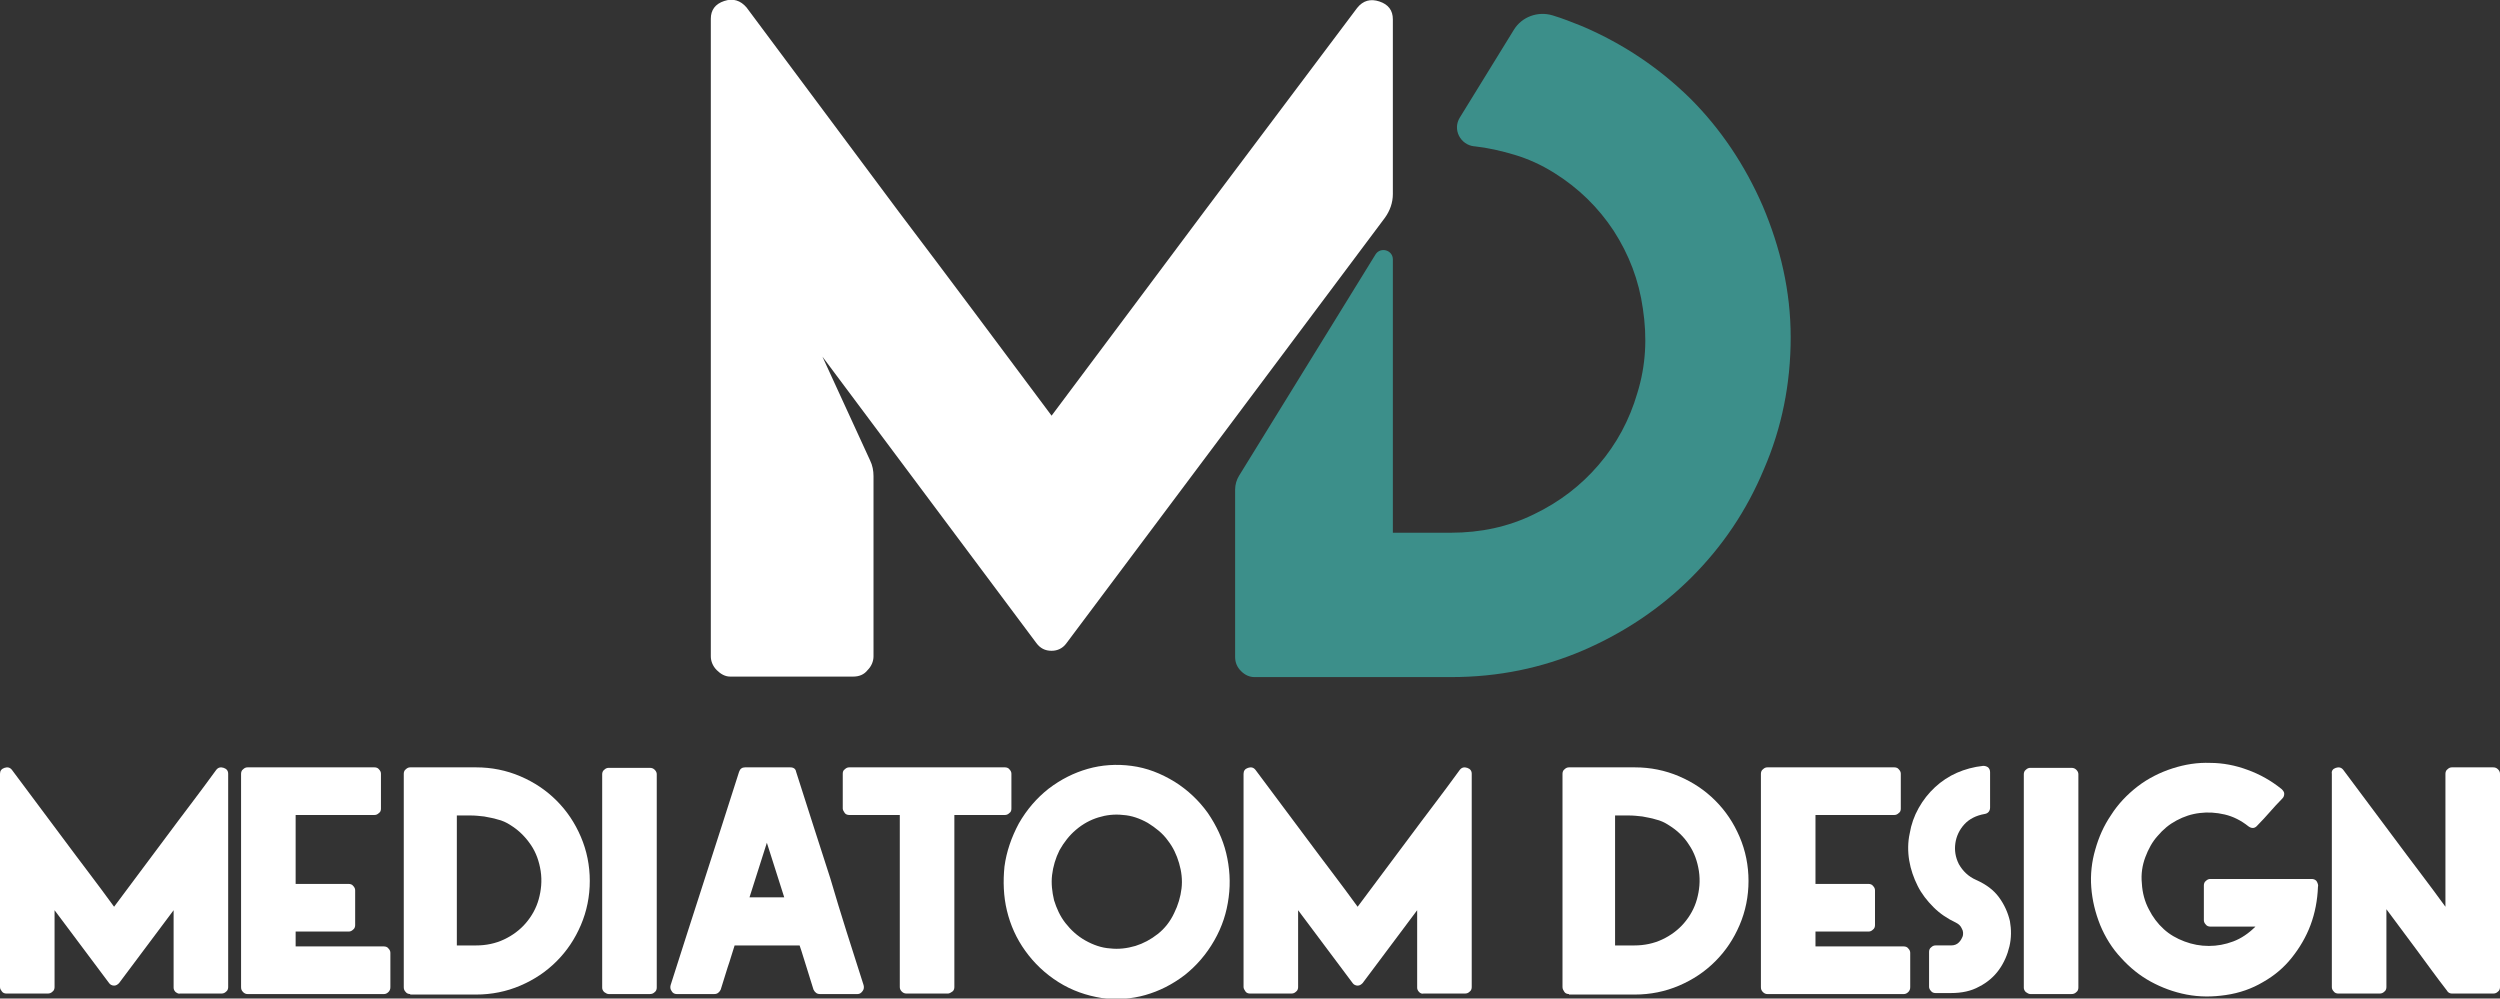
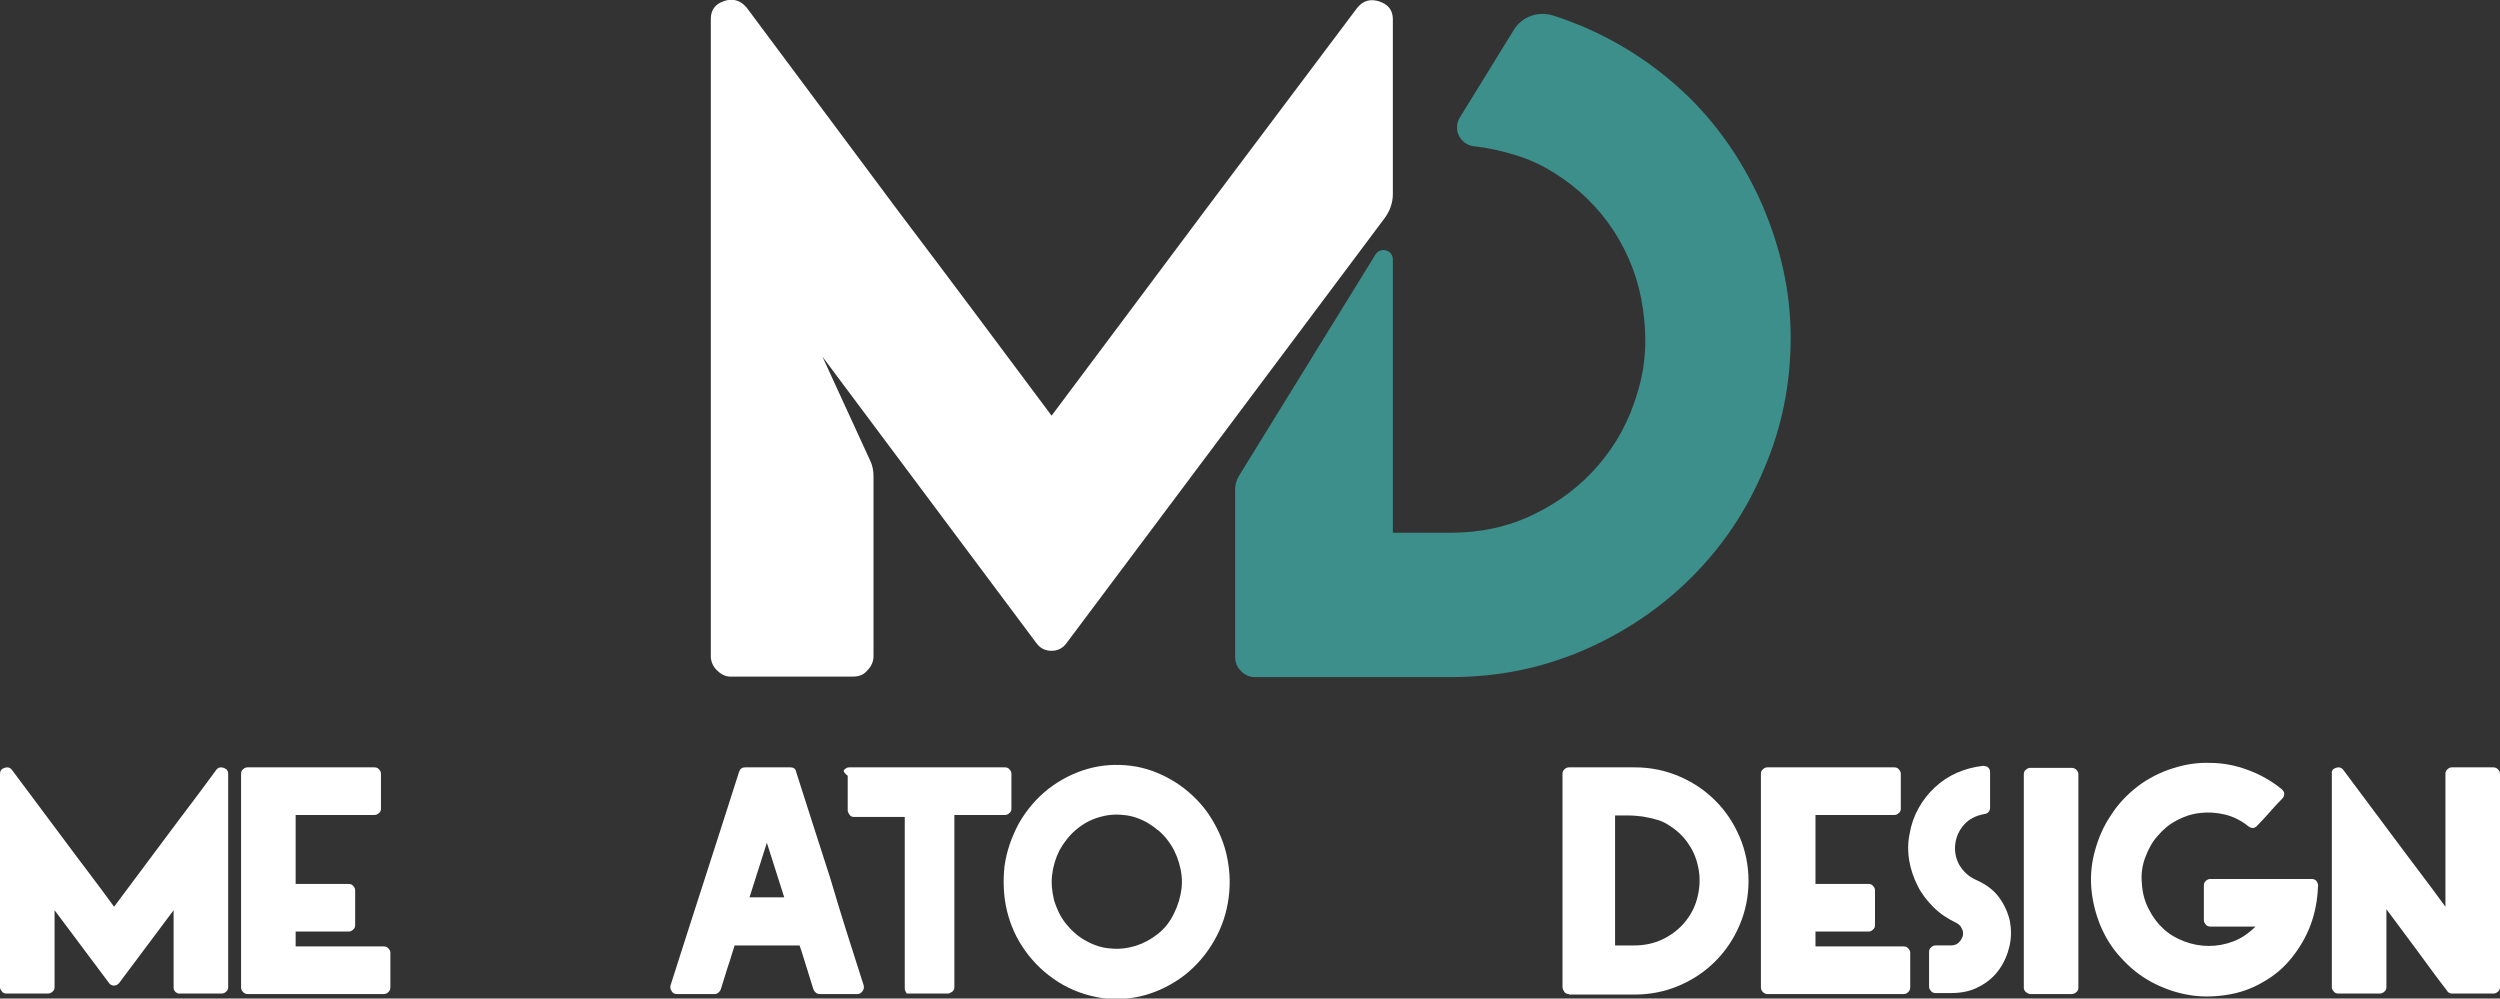
<svg xmlns="http://www.w3.org/2000/svg" version="1.1" id="Layer_1" x="0px" y="0px" viewBox="0 0 504 201.3" style="enable-background:new 0 0 504 201.3;" xml:space="preserve">
  <rect x="0" y="0" width="504" height="201.3" fill="#333333" stroke="none" />
  <style type="text/css">
	.st0{fill:#FFFFFF;}
	.st1{fill:#3C8F8A;}
</style>
  <g>
    <g>
      <path class="st0" d="M35.4,200c-0.3-0.3-0.4-0.6-0.4-0.9v-15.6l-11,14.7c-0.3,0.3-0.6,0.5-1,0.5s-0.8-0.2-1-0.5l-11-14.7V199    c0,0.3-0.1,0.7-0.4,0.9c-0.3,0.3-0.6,0.4-1,0.4H1.3c-0.3,0-0.7-0.1-0.9-0.4S0,199.4,0,199v-43c0-0.6,0.3-1,0.9-1.2    s1.1-0.1,1.5,0.4c3.4,4.6,6.9,9.2,10.3,13.8s6.9,9.1,10.3,13.8c3.4-4.6,6.9-9.2,10.3-13.8s6.9-9.1,10.3-13.8    c0.4-0.5,0.9-0.6,1.5-0.4c0.6,0.2,0.9,0.6,0.9,1.2v43c0,0.3-0.1,0.7-0.4,0.9c-0.3,0.3-0.6,0.4-1,0.4h-8.3    C36,200.4,35.7,200.2,35.4,200z" />
      <path class="st0" d="M49,200c-0.3-0.3-0.4-0.6-0.4-1v-43c0-0.3,0.1-0.7,0.4-0.9c0.3-0.3,0.6-0.4,0.9-0.4h25.6    c0.3,0,0.7,0.1,0.9,0.4c0.3,0.3,0.4,0.6,0.4,0.9v7c0,0.4-0.1,0.7-0.4,0.9c-0.3,0.3-0.6,0.4-0.9,0.4H59.6v13.9h10.7    c0.3,0,0.7,0.1,0.9,0.4c0.3,0.3,0.4,0.6,0.4,0.9v7c0,0.3-0.1,0.7-0.4,0.9c-0.3,0.3-0.6,0.4-0.9,0.4H59.6v3h17.8    c0.3,0,0.7,0.1,0.9,0.4c0.3,0.3,0.4,0.6,0.4,0.9v6.9c0,0.4-0.1,0.7-0.4,1s-0.6,0.4-0.9,0.4H49.9C49.6,200.4,49.3,200.3,49,200z" />
-       <path class="st0" d="M82.7,200.4c-0.3,0-0.7-0.1-0.9-0.4c-0.3-0.3-0.4-0.6-0.4-1v-43c0-0.3,0.1-0.7,0.4-0.9    c0.3-0.3,0.6-0.4,0.9-0.4H96c3.1,0,6.1,0.6,8.9,1.8s5.2,2.8,7.3,4.9c2.1,2.1,3.7,4.5,4.9,7.3c1.2,2.8,1.8,5.8,1.8,8.9    s-0.6,6.1-1.8,8.9c-1.2,2.8-2.8,5.2-4.9,7.3s-4.5,3.7-7.3,4.9s-5.8,1.8-8.9,1.8H82.7V200.4z M103,166.4c-0.9-0.6-1.8-1-2.7-1.2    c-0.9-0.3-1.8-0.4-2.7-0.6c-0.9-0.1-1.8-0.2-2.7-0.2s-1.9,0-2.8,0v26.2H96c2,0,3.9-0.4,5.6-1.2s3.2-1.9,4.4-3.3    c1.2-1.4,2.1-3,2.6-4.8s0.7-3.7,0.4-5.7c-0.3-1.9-0.9-3.7-2-5.3C105.9,168.7,104.6,167.4,103,166.4z" />
-       <path class="st0" d="M121.8,200c-0.3-0.3-0.4-0.6-0.4-0.9v-43c0-0.3,0.1-0.7,0.4-0.9c0.3-0.3,0.6-0.4,0.9-0.4h8.3    c0.4,0,0.7,0.1,1,0.4c0.3,0.3,0.4,0.6,0.4,0.9v43c0,0.3-0.1,0.7-0.4,0.9c-0.3,0.3-0.6,0.4-1,0.4h-8.3    C122.4,200.4,122.1,200.2,121.8,200z" />
      <path class="st0" d="M174.1,198.6c0.1,0.4,0.1,0.8-0.2,1.2s-0.6,0.6-1,0.6h-7.6c-0.6,0-1-0.3-1.3-0.9c-0.5-1.5-0.9-3-1.4-4.5    s-0.9-3-1.4-4.4h-13.1c-0.5,1.5-0.9,3-1.4,4.4c-0.5,1.5-0.9,3-1.4,4.5c-0.3,0.6-0.7,0.9-1.3,0.9h-7.6c-0.4,0-0.8-0.2-1-0.6    c-0.3-0.4-0.3-0.8-0.2-1.2c2.3-7.2,4.6-14.4,6.9-21.5c2.3-7.1,4.6-14.3,6.9-21.5c0.2-0.6,0.6-0.9,1.2-0.9h9.1    c0.7,0,1.1,0.3,1.2,0.9c2.3,7.2,4.6,14.4,6.9,21.5C169.5,184.3,171.8,191.4,174.1,198.6z M158.1,180.9l-3.5-11l-3.5,11H158.1z" />
-       <path class="st0" d="M170.3,155.1c0.3-0.3,0.6-0.4,0.9-0.4h31.4c0.3,0,0.7,0.1,0.9,0.4c0.3,0.3,0.4,0.6,0.4,0.9v7    c0,0.4-0.1,0.7-0.4,0.9c-0.3,0.3-0.6,0.4-0.9,0.4h-10.2V199c0,0.3-0.1,0.7-0.4,0.9s-0.6,0.4-0.9,0.4h-8.3c-0.4,0-0.7-0.1-1-0.4    s-0.4-0.6-0.4-0.9v-34.7h-10.2c-0.3,0-0.7-0.1-0.9-0.4s-0.4-0.6-0.4-0.9v-7C169.9,155.6,170,155.3,170.3,155.1z" />
+       <path class="st0" d="M170.3,155.1c0.3-0.3,0.6-0.4,0.9-0.4h31.4c0.3,0,0.7,0.1,0.9,0.4c0.3,0.3,0.4,0.6,0.4,0.9v7    c0,0.4-0.1,0.7-0.4,0.9c-0.3,0.3-0.6,0.4-0.9,0.4h-10.2V199c0,0.3-0.1,0.7-0.4,0.9s-0.6,0.4-0.9,0.4h-8.3s-0.4-0.6-0.4-0.9v-34.7h-10.2c-0.3,0-0.7-0.1-0.9-0.4s-0.4-0.6-0.4-0.9v-7C169.9,155.6,170,155.3,170.3,155.1z" />
      <path class="st0" d="M213.4,198c-2.7-1.7-4.9-3.8-6.7-6.3s-3-5.2-3.7-8.1c-0.7-2.9-0.8-5.9-0.5-8.9c0.4-3,1.4-5.9,2.9-8.7    c1.6-2.8,3.6-5.1,6-7c2.5-1.9,5.1-3.2,7.9-4c2.8-0.8,5.8-1,8.8-0.6c3.1,0.4,5.9,1.5,8.7,3.2c2.7,1.7,4.9,3.8,6.7,6.3    c1.7,2.5,3,5.2,3.7,8.1c0.7,2.9,0.9,5.9,0.5,8.9c-0.4,3.1-1.3,5.9-2.9,8.7c-1.6,2.8-3.6,5.1-6,7c-2.5,1.9-5.1,3.2-7.9,4    c-2.8,0.8-5.8,1-8.8,0.6C219,200.7,216.1,199.7,213.4,198z M213.6,171.4c-0.8,1.6-1.3,3.3-1.5,5s0,3.4,0.4,5.1    c0.5,1.6,1.2,3.2,2.3,4.6c1.1,1.4,2.4,2.6,4,3.5s3.3,1.5,5,1.6c1.7,0.2,3.4,0,5.1-0.5c1.6-0.5,3.1-1.3,4.5-2.4    c1.4-1.1,2.5-2.5,3.3-4.2c0.8-1.6,1.3-3.3,1.5-5s0-3.4-0.5-5.1c-0.5-1.7-1.2-3.2-2.3-4.6c-1-1.4-2.4-2.5-4-3.5    c-1.6-0.9-3.3-1.5-5-1.6c-1.7-0.2-3.4,0-5,0.5s-3.1,1.3-4.5,2.5C215.6,168.4,214.5,169.8,213.6,171.4z" />
-       <path class="st0" d="M286.1,200c-0.3-0.3-0.4-0.6-0.4-0.9v-15.6l-11,14.7c-0.3,0.3-0.6,0.5-1,0.5s-0.8-0.2-1-0.5l-11-14.7V199    c0,0.3-0.1,0.7-0.4,0.9c-0.3,0.3-0.6,0.4-1,0.4H252c-0.3,0-0.7-0.1-0.9-0.4s-0.4-0.6-0.4-0.9v-43c0-0.6,0.3-1,0.9-1.2    c0.6-0.2,1.1-0.1,1.5,0.4c3.4,4.6,6.9,9.2,10.3,13.8s6.9,9.1,10.3,13.8c3.4-4.6,6.9-9.2,10.3-13.8s6.9-9.1,10.3-13.8    c0.4-0.5,0.9-0.6,1.5-0.4c0.6,0.2,0.9,0.6,0.9,1.2v43c0,0.3-0.1,0.7-0.4,0.9c-0.3,0.3-0.6,0.4-1,0.4H287    C286.6,200.4,286.3,200.2,286.1,200z" />
      <path class="st0" d="M316.3,200.4c-0.3,0-0.7-0.1-0.9-0.4s-0.4-0.6-0.4-1v-43c0-0.3,0.1-0.7,0.4-0.9c0.3-0.3,0.6-0.4,0.9-0.4h13.3    c3.1,0,6.1,0.6,8.9,1.8s5.2,2.8,7.3,4.9c2.1,2.1,3.7,4.5,4.9,7.3c1.2,2.8,1.8,5.8,1.8,8.9s-0.6,6.1-1.8,8.9    c-1.2,2.8-2.8,5.2-4.9,7.3s-4.5,3.7-7.3,4.9s-5.8,1.8-8.9,1.8h-13.3V200.4z M336.5,166.4c-0.9-0.6-1.8-1-2.7-1.2    c-0.9-0.3-1.8-0.4-2.7-0.6c-0.9-0.1-1.8-0.2-2.7-0.2c-0.9,0-1.9,0-2.8,0v26.2h3.9c2,0,3.9-0.4,5.6-1.2s3.2-1.9,4.4-3.3    c1.2-1.4,2.1-3,2.6-4.8s0.7-3.7,0.4-5.7c-0.3-1.9-0.9-3.7-2-5.3C339.5,168.7,338.1,167.4,336.5,166.4z" />
      <path class="st0" d="M355.4,200c-0.3-0.3-0.4-0.6-0.4-1v-43c0-0.3,0.1-0.7,0.4-0.9c0.3-0.3,0.6-0.4,0.9-0.4h25.6    c0.3,0,0.7,0.1,0.9,0.4c0.3,0.3,0.4,0.6,0.4,0.9v7c0,0.4-0.1,0.7-0.4,0.9c-0.3,0.3-0.6,0.4-0.9,0.4H366v13.9h10.7    c0.3,0,0.7,0.1,0.9,0.4c0.3,0.3,0.4,0.6,0.4,0.9v7c0,0.3-0.1,0.7-0.4,0.9c-0.3,0.3-0.6,0.4-0.9,0.4H366v3h17.8    c0.3,0,0.7,0.1,0.9,0.4c0.3,0.3,0.4,0.6,0.4,0.9v6.9c0,0.4-0.1,0.7-0.4,1s-0.6,0.4-0.9,0.4h-27.5C356,200.4,355.7,200.3,355.4,200    z" />
      <path class="st0" d="M398.4,177.4c2,0.9,3.5,2,4.6,3.5s1.8,3.1,2.2,4.8c0.3,1.7,0.3,3.4-0.1,5.1c-0.4,1.7-1.1,3.3-2.1,4.7    s-2.4,2.6-4,3.4c-1.6,0.9-3.5,1.3-5.7,1.3h-3.1c-0.3,0-0.7-0.1-0.9-0.4c-0.3-0.3-0.4-0.6-0.4-0.9v-7c0-0.3,0.1-0.7,0.4-0.9    c0.3-0.3,0.6-0.4,0.9-0.4h3.1c0.7,0,1.2-0.2,1.6-0.6c0.4-0.4,0.6-0.8,0.8-1.3c0.1-0.5,0.1-1-0.2-1.5c-0.2-0.5-0.6-0.9-1.2-1.2    c-1.7-0.8-3.2-1.8-4.5-3.1s-2.4-2.7-3.2-4.3c-0.8-1.6-1.4-3.3-1.7-5.1c-0.3-1.8-0.3-3.7,0.1-5.5c0.3-1.8,0.9-3.5,1.8-5.1    s2-3,3.3-4.2s2.8-2.2,4.4-2.9s3.4-1.2,5.3-1.4c0.4,0,0.7,0.1,1,0.3c0.3,0.3,0.4,0.6,0.4,1v7.1c0,0.7-0.4,1.2-1.1,1.3    c-1.7,0.3-3.1,1-4.1,2.1s-1.6,2.4-1.8,3.8c-0.2,1.4,0,2.8,0.7,4.2C395.7,175.6,396.8,176.7,398.4,177.4z" />
      <path class="st0" d="M408.4,200c-0.3-0.3-0.4-0.6-0.4-0.9v-43c0-0.3,0.1-0.7,0.4-0.9c0.3-0.3,0.6-0.4,0.9-0.4h8.3    c0.4,0,0.7,0.1,1,0.4c0.3,0.3,0.4,0.6,0.4,0.9v43c0,0.3-0.1,0.7-0.4,0.9c-0.3,0.3-0.6,0.4-1,0.4h-8.3    C409,200.4,408.7,200.2,408.4,200z" />
      <path class="st0" d="M467.3,178.8c-0.1,2.7-0.6,5.3-1.5,7.7s-2.2,4.6-3.8,6.6c-1.6,2-3.5,3.6-5.8,4.9c-2.2,1.3-4.7,2.2-7.5,2.6    c-2.7,0.4-5.3,0.4-7.9-0.1s-5-1.4-7.2-2.6c-2.2-1.2-4.2-2.8-6-4.8c-1.8-1.9-3.2-4.2-4.2-6.6c-1-2.5-1.6-5-1.8-7.6    c-0.2-2.6,0.1-5.2,0.8-7.6c0.7-2.5,1.7-4.8,3.2-7c1.4-2.2,3.2-4.1,5.4-5.8c2.1-1.6,4.5-2.8,7-3.6s5-1.2,7.6-1.1    c2.5,0,5.1,0.5,7.5,1.4c2.5,0.9,4.8,2.2,6.9,3.9c0.3,0.3,0.5,0.6,0.5,0.9c0,0.4-0.1,0.7-0.4,1c-0.9,0.9-1.7,1.8-2.5,2.7    s-1.6,1.8-2.5,2.7c-0.5,0.6-1.1,0.7-1.8,0.2c-1.5-1.2-3.1-2-4.8-2.4c-1.7-0.4-3.4-0.5-5-0.3c-1.7,0.2-3.2,0.7-4.7,1.5    s-2.7,1.8-3.8,3.1c-1.1,1.2-1.9,2.7-2.5,4.3s-0.9,3.4-0.7,5.3c0.1,1.9,0.6,3.7,1.4,5.2c0.8,1.6,1.8,2.9,3,4s2.6,1.9,4.2,2.5    s3.2,0.9,4.9,0.9s3.3-0.3,4.9-0.9c1.6-0.6,3.1-1.6,4.5-3h-9.1c-0.3,0-0.7-0.1-0.9-0.4c-0.3-0.3-0.4-0.6-0.4-0.9v-7    c0-0.3,0.1-0.7,0.4-0.9c0.3-0.3,0.6-0.4,0.9-0.4H466c0.4,0,0.7,0.1,1,0.4C467.3,178.1,467.4,178.5,467.3,178.8z" />
      <path class="st0" d="M470.9,154.8c0.6-0.2,1.1-0.1,1.5,0.4c3.4,4.6,6.9,9.2,10.3,13.8s6.9,9.1,10.3,13.8V156    c0-0.3,0.1-0.7,0.4-0.9c0.3-0.3,0.6-0.4,0.9-0.4h8.3c0.4,0,0.7,0.1,1,0.4c0.3,0.3,0.4,0.6,0.4,0.9v43c0,0.3-0.1,0.7-0.4,0.9    c-0.3,0.3-0.6,0.4-1,0.4h-8.3c-0.4,0-0.8-0.2-1-0.6c-2.1-2.7-4.1-5.5-6.1-8.2s-4.1-5.5-6.1-8.2V199c0,0.3-0.1,0.7-0.4,0.9    c-0.3,0.3-0.6,0.4-1,0.4h-8.3c-0.3,0-0.7-0.1-0.9-0.4c-0.3-0.3-0.4-0.6-0.4-0.9v-43C470,155.4,470.3,155,470.9,154.8z" />
    </g>
    <g>
      <path class="st1" d="M355.4,41.6c-3.6-8.3-8.5-15.6-14.6-21.7c-6.2-6.1-13.4-11-21.8-14.6c-2-0.8-4-1.6-6-2.2    c-3-0.9-6.2,0.3-7.8,2.9l-10.9,17.7c-1.5,2.4,0.1,5.5,2.9,5.8c0,0,0,0,0.1,0c2.7,0.3,5.3,0.9,8,1.7c2.7,0.8,5.4,2,8.1,3.7    c4.8,3,8.8,6.9,11.9,11.6c3.1,4.8,5.1,10,5.9,15.7c0.9,5.9,0.6,11.5-1.1,17c-1.6,5.5-4.2,10.3-7.8,14.5c-3.6,4.2-7.9,7.5-13.1,10    c-5.1,2.5-10.7,3.7-16.7,3.7h-11.7v-7v-8.1v-40c0-1.9-2.5-2.6-3.5-1l-27.5,44.6c-0.5,0.8-0.8,1.8-0.8,2.8v33.7    c0,1.2,0.4,2.1,1.2,2.9c0.8,0.8,1.7,1.2,2.7,1.2h39.7c9.4,0,18.2-1.8,26.6-5.4c8.3-3.6,15.6-8.5,21.8-14.7    c6.2-6.2,11.1-13.4,14.6-21.8c3.6-8.3,5.4-17.2,5.4-26.6S358.9,49.9,355.4,41.6z" />
      <path class="st0" d="M212,131.2c1.2,0,2.2-0.5,2.9-1.4c9.2-12.3,54-72.1,64.3-85.9c1-1.4,1.6-3,1.6-4.8V3.9c0-1.8-0.9-3-2.7-3.6    c-1.8-0.6-3.3-0.2-4.5,1.3c-10.3,13.7-20.6,27.4-30.8,41C232.6,56.3,222.3,70,212,83.8c-10.3-13.8-20.5-27.5-30.8-41.1    C171,29,160.8,15.3,150.5,1.5c-1.2-1.4-2.7-1.9-4.5-1.3s-2.7,1.8-2.7,3.6v128.5c0,1,0.4,2,1.2,2.8s1.7,1.3,2.7,1.3H172    c1.2,0,2.2-0.4,2.9-1.3c0.8-0.8,1.2-1.8,1.2-2.8V96c0-1.1-0.2-2.2-0.7-3.2l-9.6-20.9l43.1,57.7C209.7,130.7,210.7,131.2,212,131.2    z" />
    </g>
  </g>
</svg>